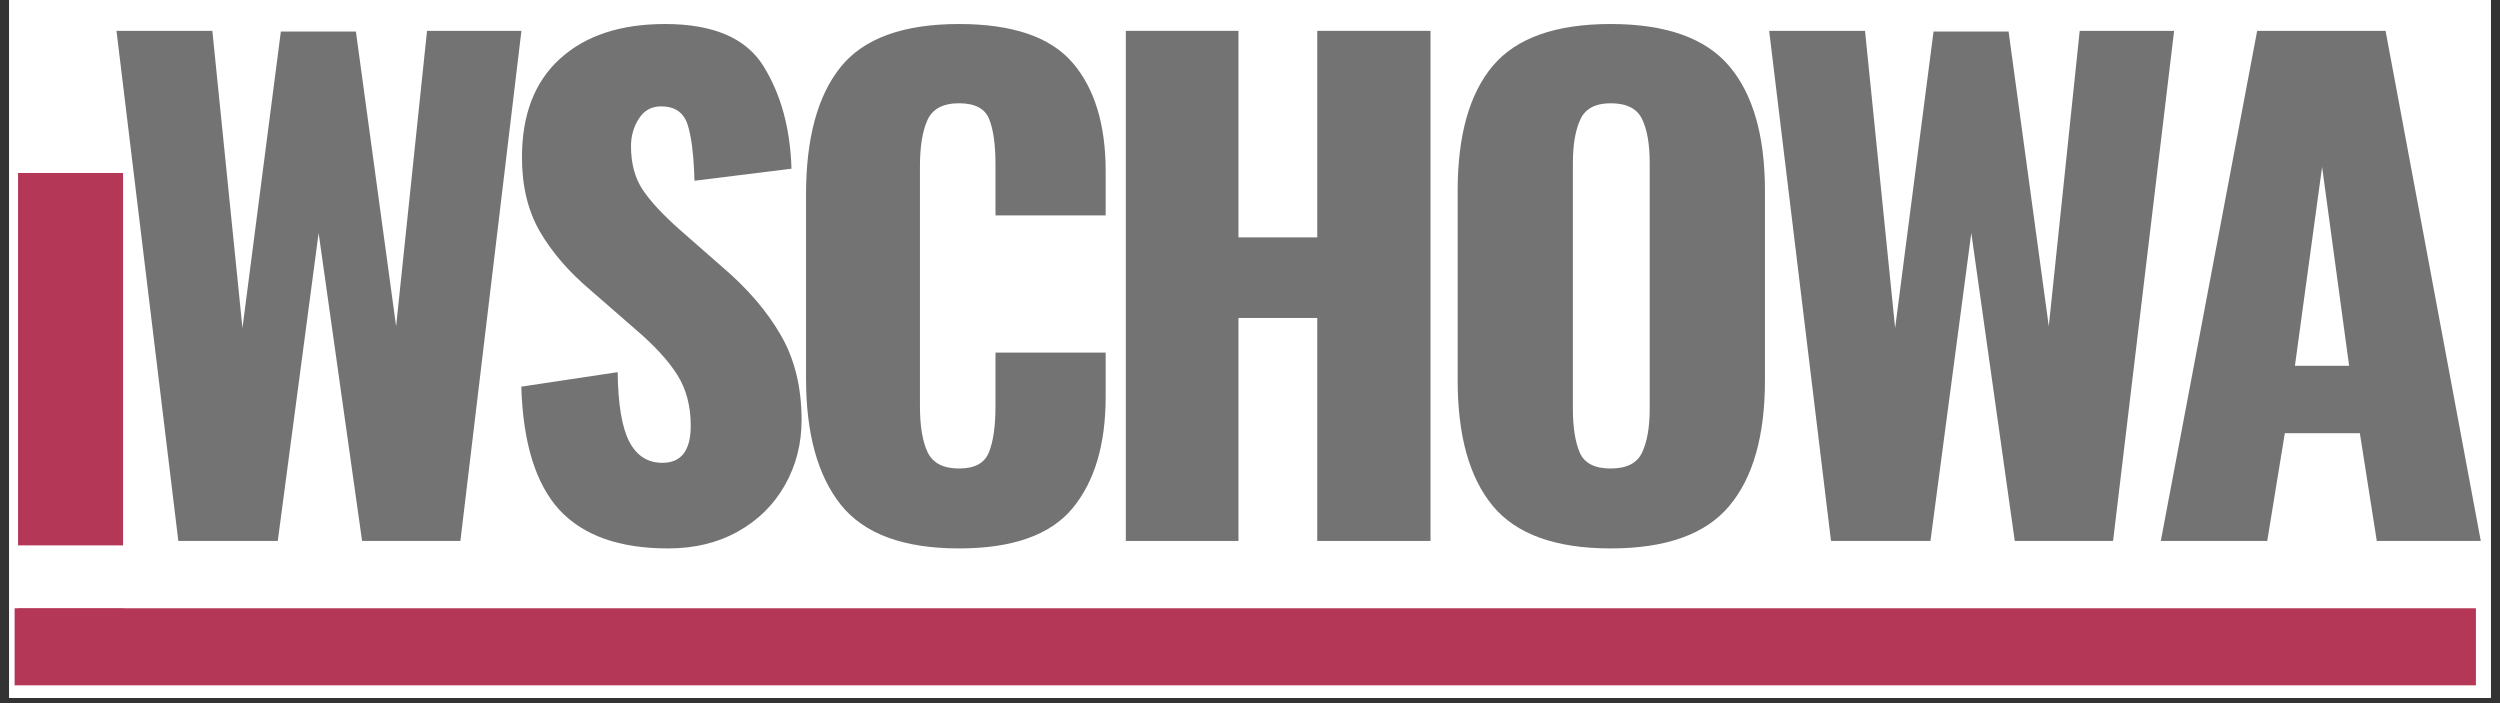
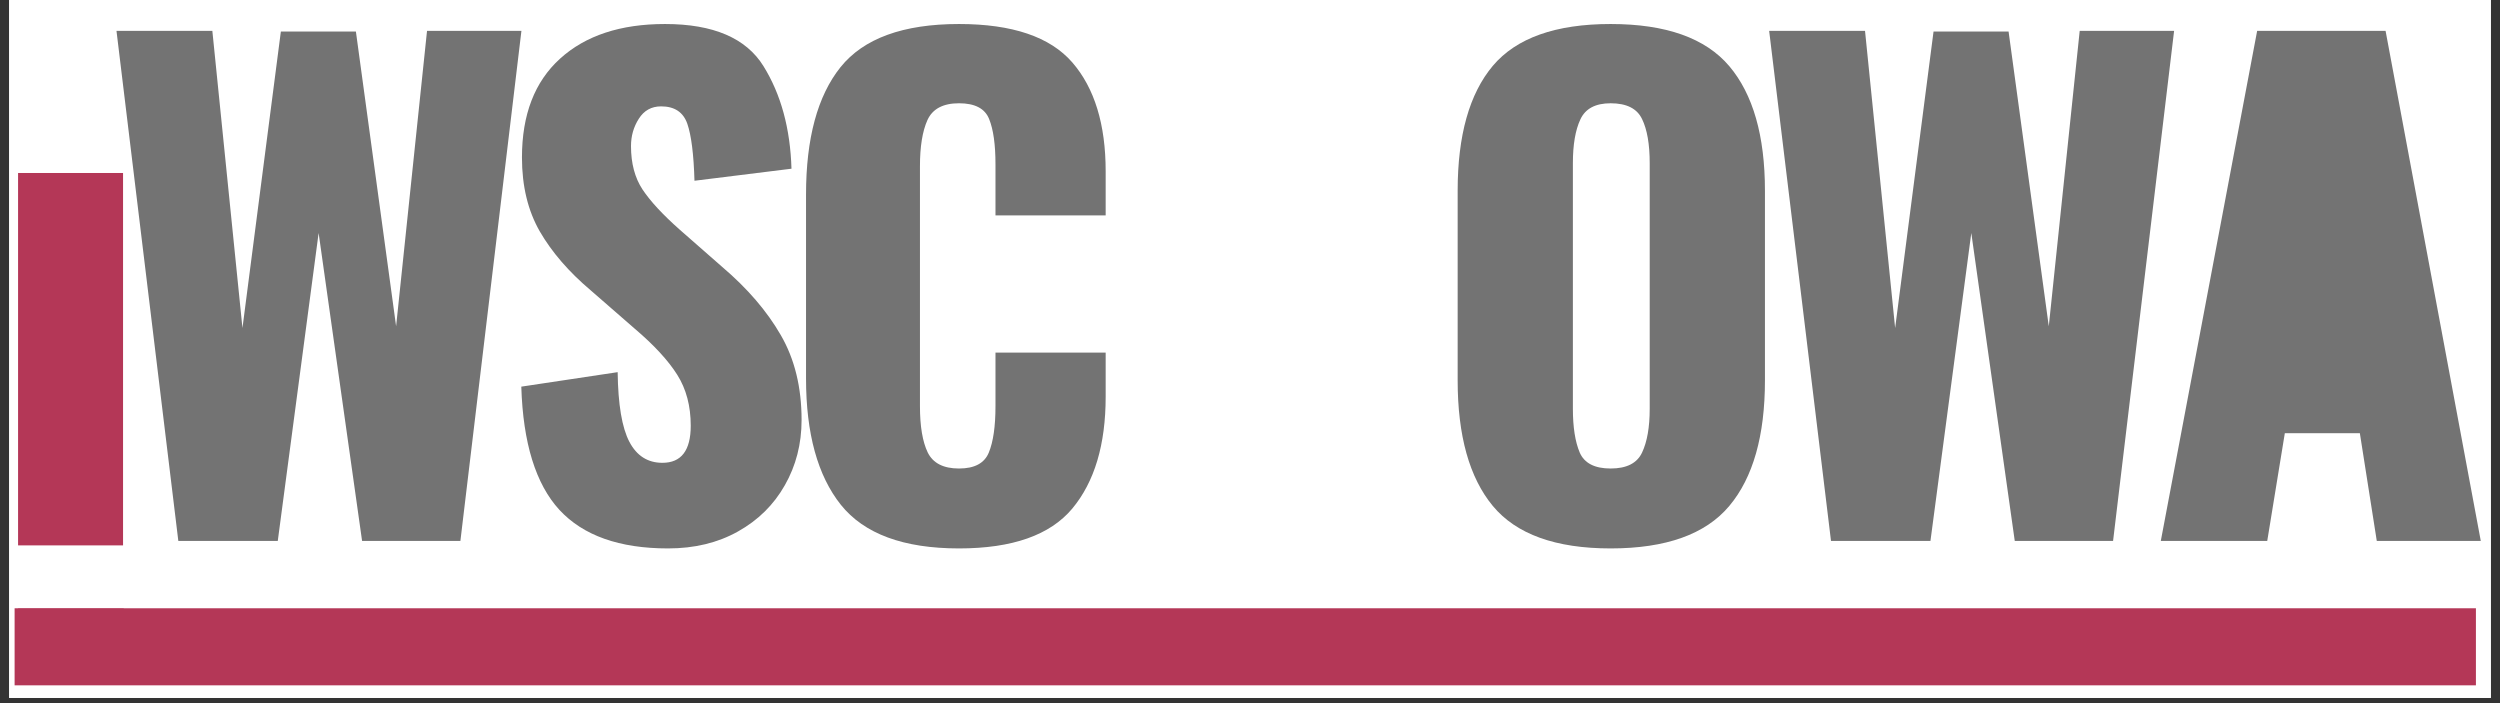
<svg xmlns="http://www.w3.org/2000/svg" width="320" zoomAndPan="magnify" viewBox="0 0 240 67.5" height="90" preserveAspectRatio="xMidYMid meet" version="1.0">
  <rect x="0" y="0" width="240" height="67.5" fill="#333333" stroke="none" />
  <defs>
    <g />
    <clipPath id="c7da4d54ef">
      <path d="M 0.883 0 L 239.117 0 L 239.117 67.004 L 0.883 67.004 Z M 0.883 0 " clip-rule="nonzero" />
    </clipPath>
    <clipPath id="bf9464ae93">
      <path d="M 1.402 58.391 L 237.703 58.391 L 237.703 65.789 L 1.402 65.789 Z M 1.402 58.391 " clip-rule="nonzero" />
    </clipPath>
  </defs>
  <g clip-path="url(#c7da4d54ef)">
    <path fill="#ffffff" d="M 0.883 0 L 239.117 0 L 239.117 67.004 L 0.883 67.004 Z M 0.883 0 " fill-opacity="1" fill-rule="nonzero" />
    <path fill="#ffffff" d="M 0.883 0 L 239.117 0 L 239.117 67.004 L 0.883 67.004 Z M 0.883 0 " fill-opacity="1" fill-rule="nonzero" />
  </g>
  <g fill="#737373" fill-opacity="1">
    <g transform="translate(9.557, 51.93)">
      <g>
        <path d="M 1.625 -48.969 L 10.828 -48.969 L 13.719 -20.438 L 17.406 -48.906 L 24.609 -48.906 L 28.469 -20.609 L 31.438 -48.969 L 40.5 -48.969 L 34.641 0 L 25.203 0 L 21.031 -29.562 L 17.109 0 L 7.562 0 Z M 1.625 -48.969 " />
      </g>
    </g>
  </g>
  <g fill="#737373" fill-opacity="1">
    <g transform="translate(47.514, 51.93)">
      <g>
        <path d="M 16.625 0.719 C 11.945 0.719 8.469 -0.516 6.188 -2.984 C 3.914 -5.461 2.695 -9.406 2.531 -14.812 L 11.781 -16.203 C 11.82 -13.098 12.195 -10.867 12.906 -9.516 C 13.613 -8.172 14.672 -7.5 16.078 -7.5 C 17.891 -7.5 18.797 -8.688 18.797 -11.062 C 18.797 -12.957 18.363 -14.586 17.5 -15.953 C 16.633 -17.328 15.273 -18.801 13.422 -20.375 L 9.188 -24.062 C 7.094 -25.832 5.469 -27.711 4.312 -29.703 C 3.164 -31.703 2.594 -34.07 2.594 -36.812 C 2.594 -40.926 3.812 -44.086 6.25 -46.297 C 8.695 -48.516 12.055 -49.625 16.328 -49.625 C 20.961 -49.625 24.113 -48.273 25.781 -45.578 C 27.457 -42.879 28.352 -39.598 28.469 -35.734 L 19.156 -34.578 C 19.082 -37.117 18.852 -38.941 18.469 -40.047 C 18.082 -41.16 17.242 -41.719 15.953 -41.719 C 15.023 -41.719 14.312 -41.32 13.812 -40.531 C 13.312 -39.75 13.062 -38.875 13.062 -37.906 C 13.062 -36.25 13.43 -34.859 14.172 -33.734 C 14.922 -32.609 16.117 -31.316 17.766 -29.859 L 21.828 -26.297 C 24.242 -24.242 26.113 -22.066 27.438 -19.766 C 28.77 -17.473 29.438 -14.754 29.438 -11.609 C 29.438 -9.305 28.898 -7.219 27.828 -5.344 C 26.766 -3.469 25.266 -1.988 23.328 -0.906 C 21.398 0.176 19.164 0.719 16.625 0.719 Z M 16.625 0.719 " />
      </g>
    </g>
  </g>
  <g fill="#737373" fill-opacity="1">
    <g transform="translate(74.41, 51.93)">
      <g>
        <path d="M 17.656 0.719 C 12.332 0.719 8.551 -0.676 6.312 -3.469 C 4.082 -6.27 2.969 -10.312 2.969 -15.594 L 2.969 -33.25 C 2.969 -38.645 4.07 -42.723 6.281 -45.484 C 8.5 -48.242 12.289 -49.625 17.656 -49.625 C 22.77 -49.625 26.395 -48.395 28.531 -45.938 C 30.664 -43.477 31.734 -39.992 31.734 -35.484 L 31.734 -31.25 L 21.156 -31.25 L 21.156 -36.156 C 21.156 -38.051 20.953 -39.5 20.547 -40.5 C 20.148 -41.508 19.188 -42.016 17.656 -42.016 C 16.125 -42.016 15.113 -41.477 14.625 -40.406 C 14.145 -39.344 13.906 -37.863 13.906 -35.969 L 13.906 -12.938 C 13.906 -11 14.156 -9.516 14.656 -8.484 C 15.164 -7.461 16.164 -6.953 17.656 -6.953 C 19.145 -6.953 20.098 -7.461 20.516 -8.484 C 20.941 -9.516 21.156 -11 21.156 -12.938 L 21.156 -18.078 L 31.734 -18.078 L 31.734 -13.844 C 31.734 -9.25 30.664 -5.672 28.531 -3.109 C 26.395 -0.555 22.77 0.719 17.656 0.719 Z M 17.656 0.719 " />
      </g>
    </g>
  </g>
  <g fill="#737373" fill-opacity="1">
    <g transform="translate(104.268, 51.93)">
      <g>
-         <path d="M 3.812 -48.969 L 14.625 -48.969 L 14.625 -29.141 L 22.188 -29.141 L 22.188 -48.969 L 33.062 -48.969 L 33.062 0 L 22.188 0 L 22.188 -21.406 L 14.625 -21.406 L 14.625 0 L 3.812 0 Z M 3.812 -48.969 " />
-       </g>
+         </g>
    </g>
  </g>
  <g fill="#737373" fill-opacity="1">
    <g transform="translate(136.966, 51.93)">
      <g>
        <path d="M 17.656 0.719 C 12.375 0.719 8.602 -0.641 6.344 -3.359 C 4.094 -6.078 2.969 -10.098 2.969 -15.422 L 2.969 -33.609 C 2.969 -38.93 4.094 -42.93 6.344 -45.609 C 8.602 -48.285 12.375 -49.625 17.656 -49.625 C 22.969 -49.625 26.766 -48.273 29.047 -45.578 C 31.328 -42.879 32.469 -38.891 32.469 -33.609 L 32.469 -15.422 C 32.469 -10.098 31.328 -6.078 29.047 -3.359 C 26.766 -0.641 22.969 0.719 17.656 0.719 Z M 17.656 -6.953 C 19.188 -6.953 20.191 -7.461 20.672 -8.484 C 21.16 -9.516 21.406 -10.914 21.406 -12.688 L 21.406 -36.266 C 21.406 -38.086 21.16 -39.5 20.672 -40.5 C 20.191 -41.508 19.188 -42.016 17.656 -42.016 C 16.195 -42.016 15.227 -41.5 14.75 -40.469 C 14.27 -39.445 14.031 -38.047 14.031 -36.266 L 14.031 -12.688 C 14.031 -10.914 14.25 -9.516 14.688 -8.484 C 15.133 -7.461 16.125 -6.953 17.656 -6.953 Z M 17.656 -6.953 " />
      </g>
    </g>
  </g>
  <g fill="#737373" fill-opacity="1">
    <g transform="translate(168.214, 51.93)">
      <g>
        <path d="M 1.625 -48.969 L 10.828 -48.969 L 13.719 -20.438 L 17.406 -48.906 L 24.609 -48.906 L 28.469 -20.609 L 31.438 -48.969 L 40.5 -48.969 L 34.641 0 L 25.203 0 L 21.031 -29.562 L 17.109 0 L 7.562 0 Z M 1.625 -48.969 " />
      </g>
    </g>
  </g>
  <g fill="#737373" fill-opacity="1">
    <g transform="translate(206.171, 51.93)">
      <g>
-         <path d="M 10.516 -48.969 L 22.844 -48.969 L 31.984 0 L 22 0 L 20.375 -10.344 L 13.172 -10.344 L 11.484 0 L 1.266 0 Z M 19.344 -16.812 L 16.75 -35.906 L 14.141 -16.812 Z M 19.344 -16.812 " />
+         <path d="M 10.516 -48.969 L 22.844 -48.969 L 31.984 0 L 22 0 L 20.375 -10.344 L 13.172 -10.344 L 11.484 0 L 1.266 0 Z M 19.344 -16.812 L 14.141 -16.812 Z M 19.344 -16.812 " />
      </g>
    </g>
  </g>
  <g clip-path="url(#bf9464ae93)">
    <path fill="#b43757" d="M 1.402 58.391 L 237.688 58.391 L 237.688 65.789 L 1.402 65.789 Z M 1.402 58.391 " fill-opacity="1" fill-rule="nonzero" />
  </g>
  <g fill="#b43757" fill-opacity="1">
    <g transform="translate(15.032, 16.607)">
      <g>
        <path d="M -3.156 48.812 L -13.297 48.812 L -13.297 41.812 L -3.156 41.812 Z M -3.219 35.75 L -13.297 35.75 L -13.297 0 L -3.219 0 Z M -3.219 35.75 " />
      </g>
    </g>
  </g>
</svg>